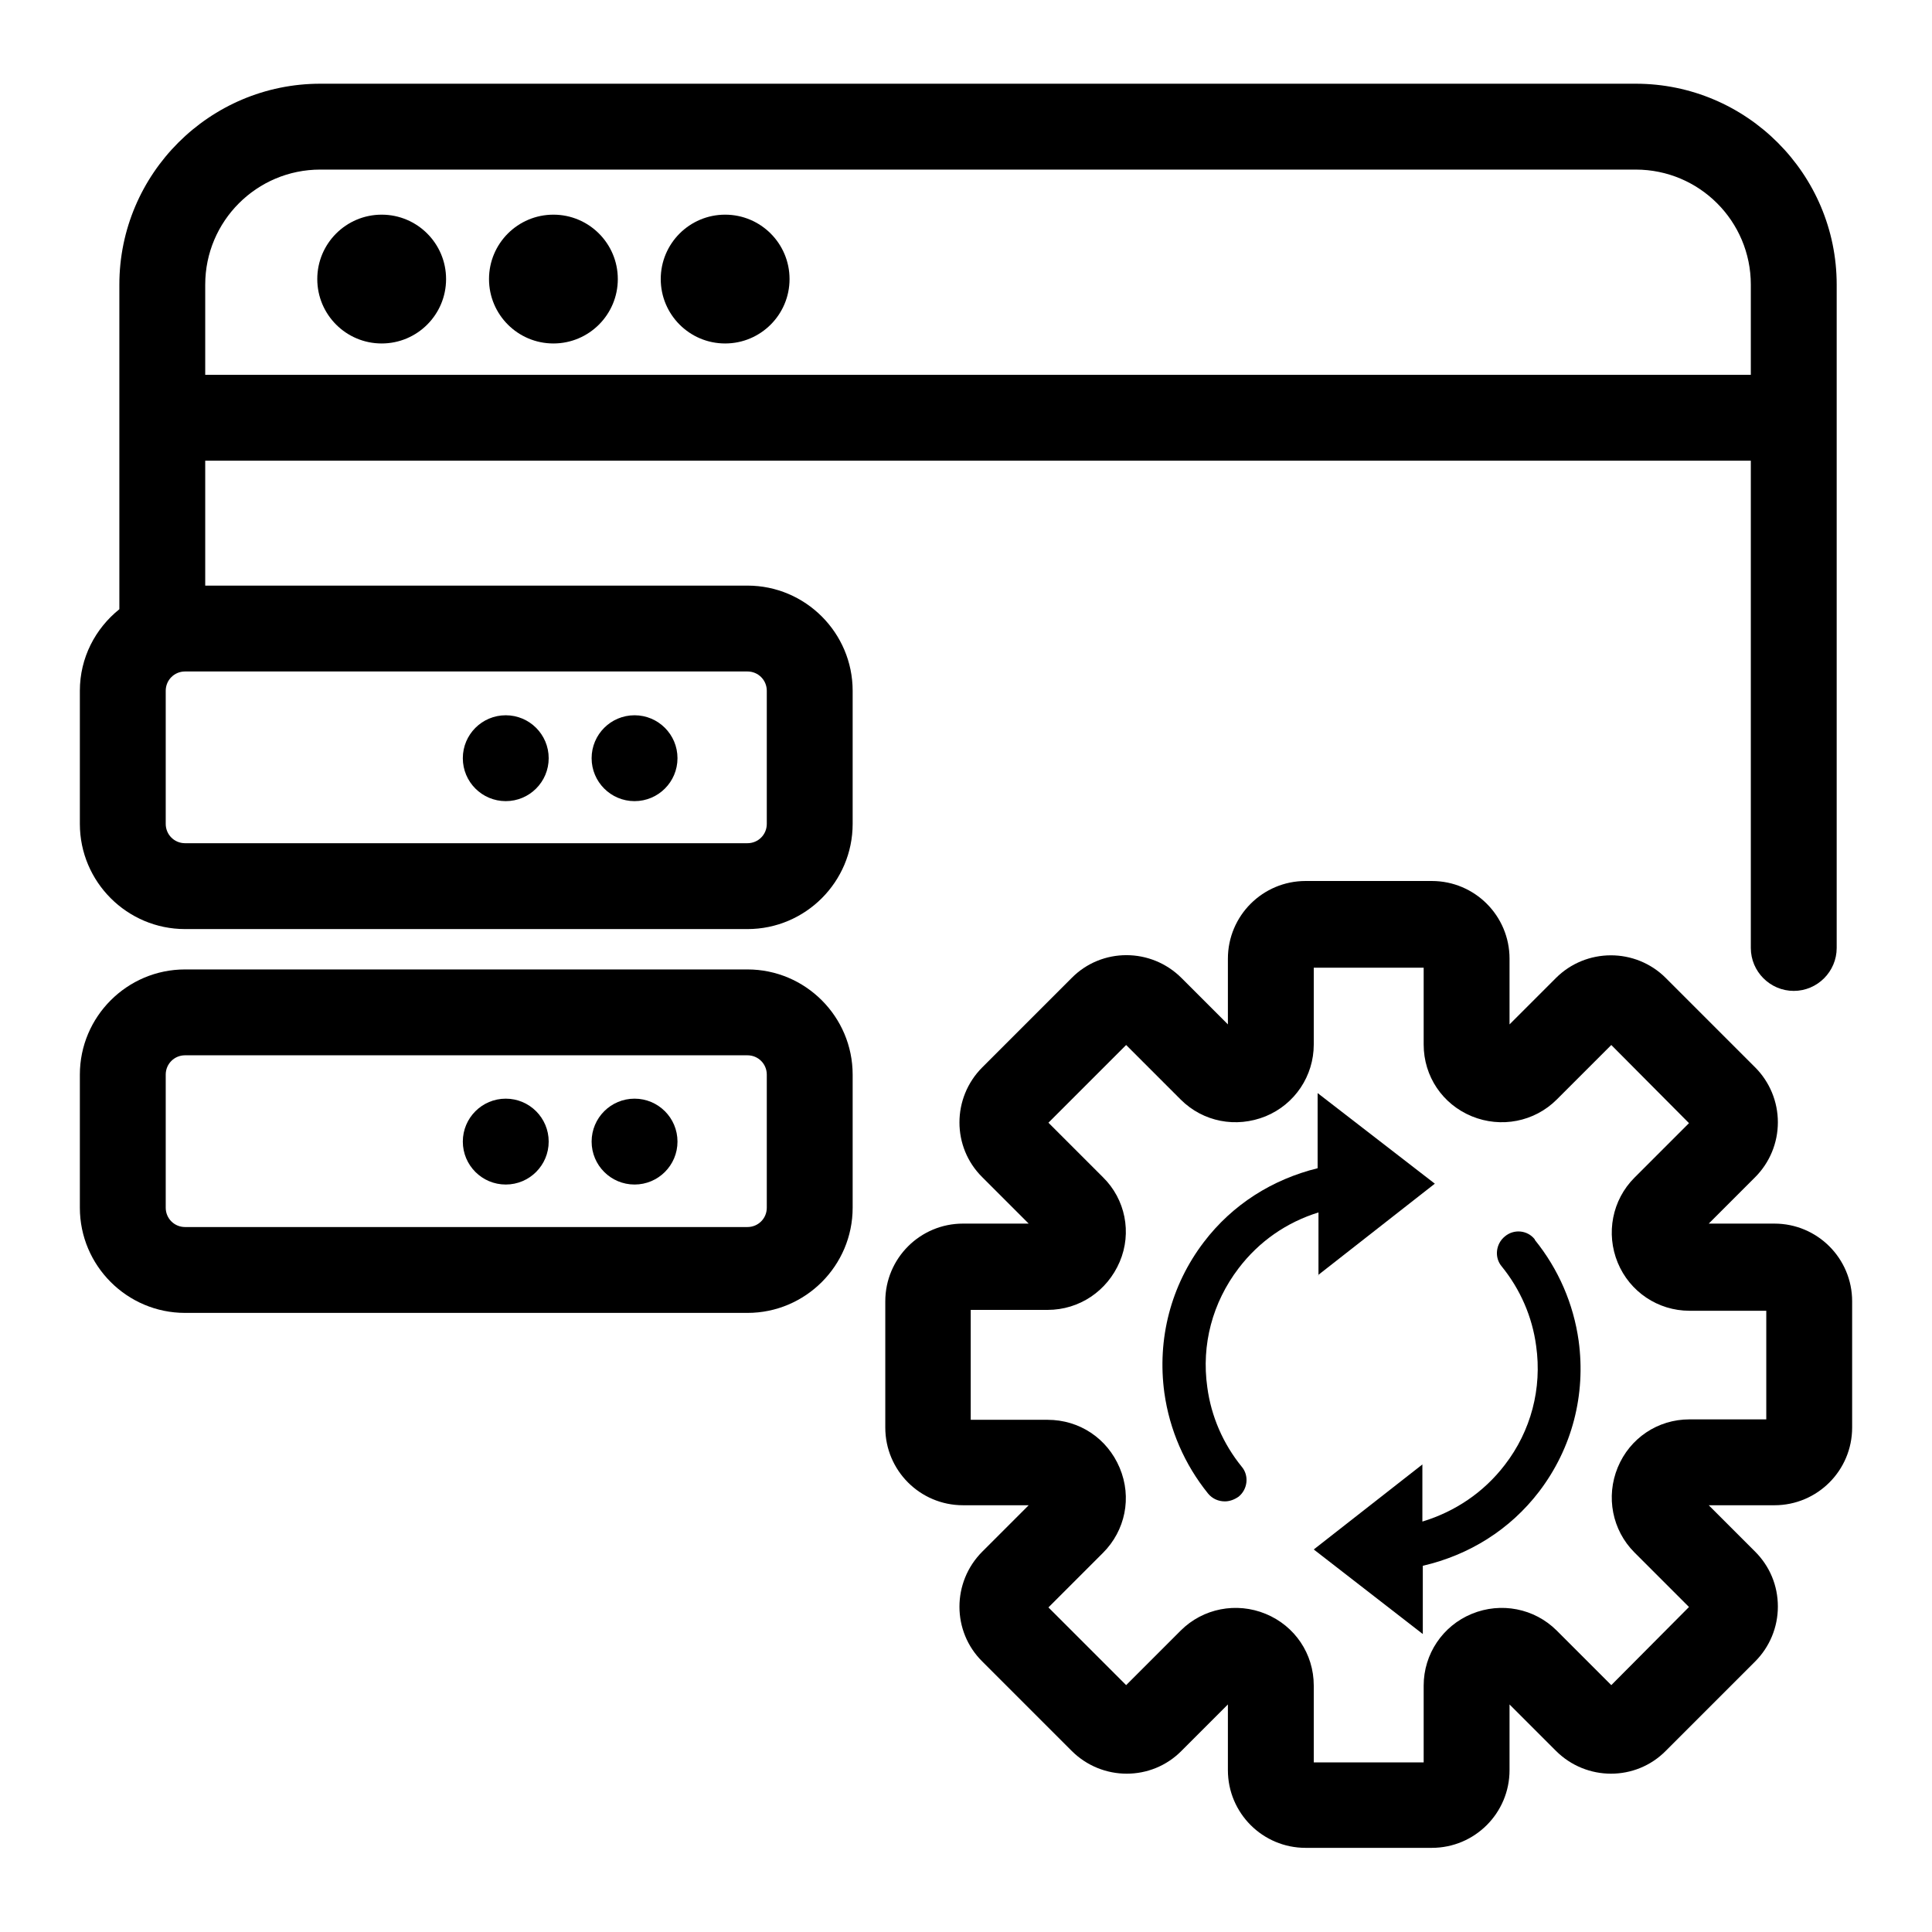
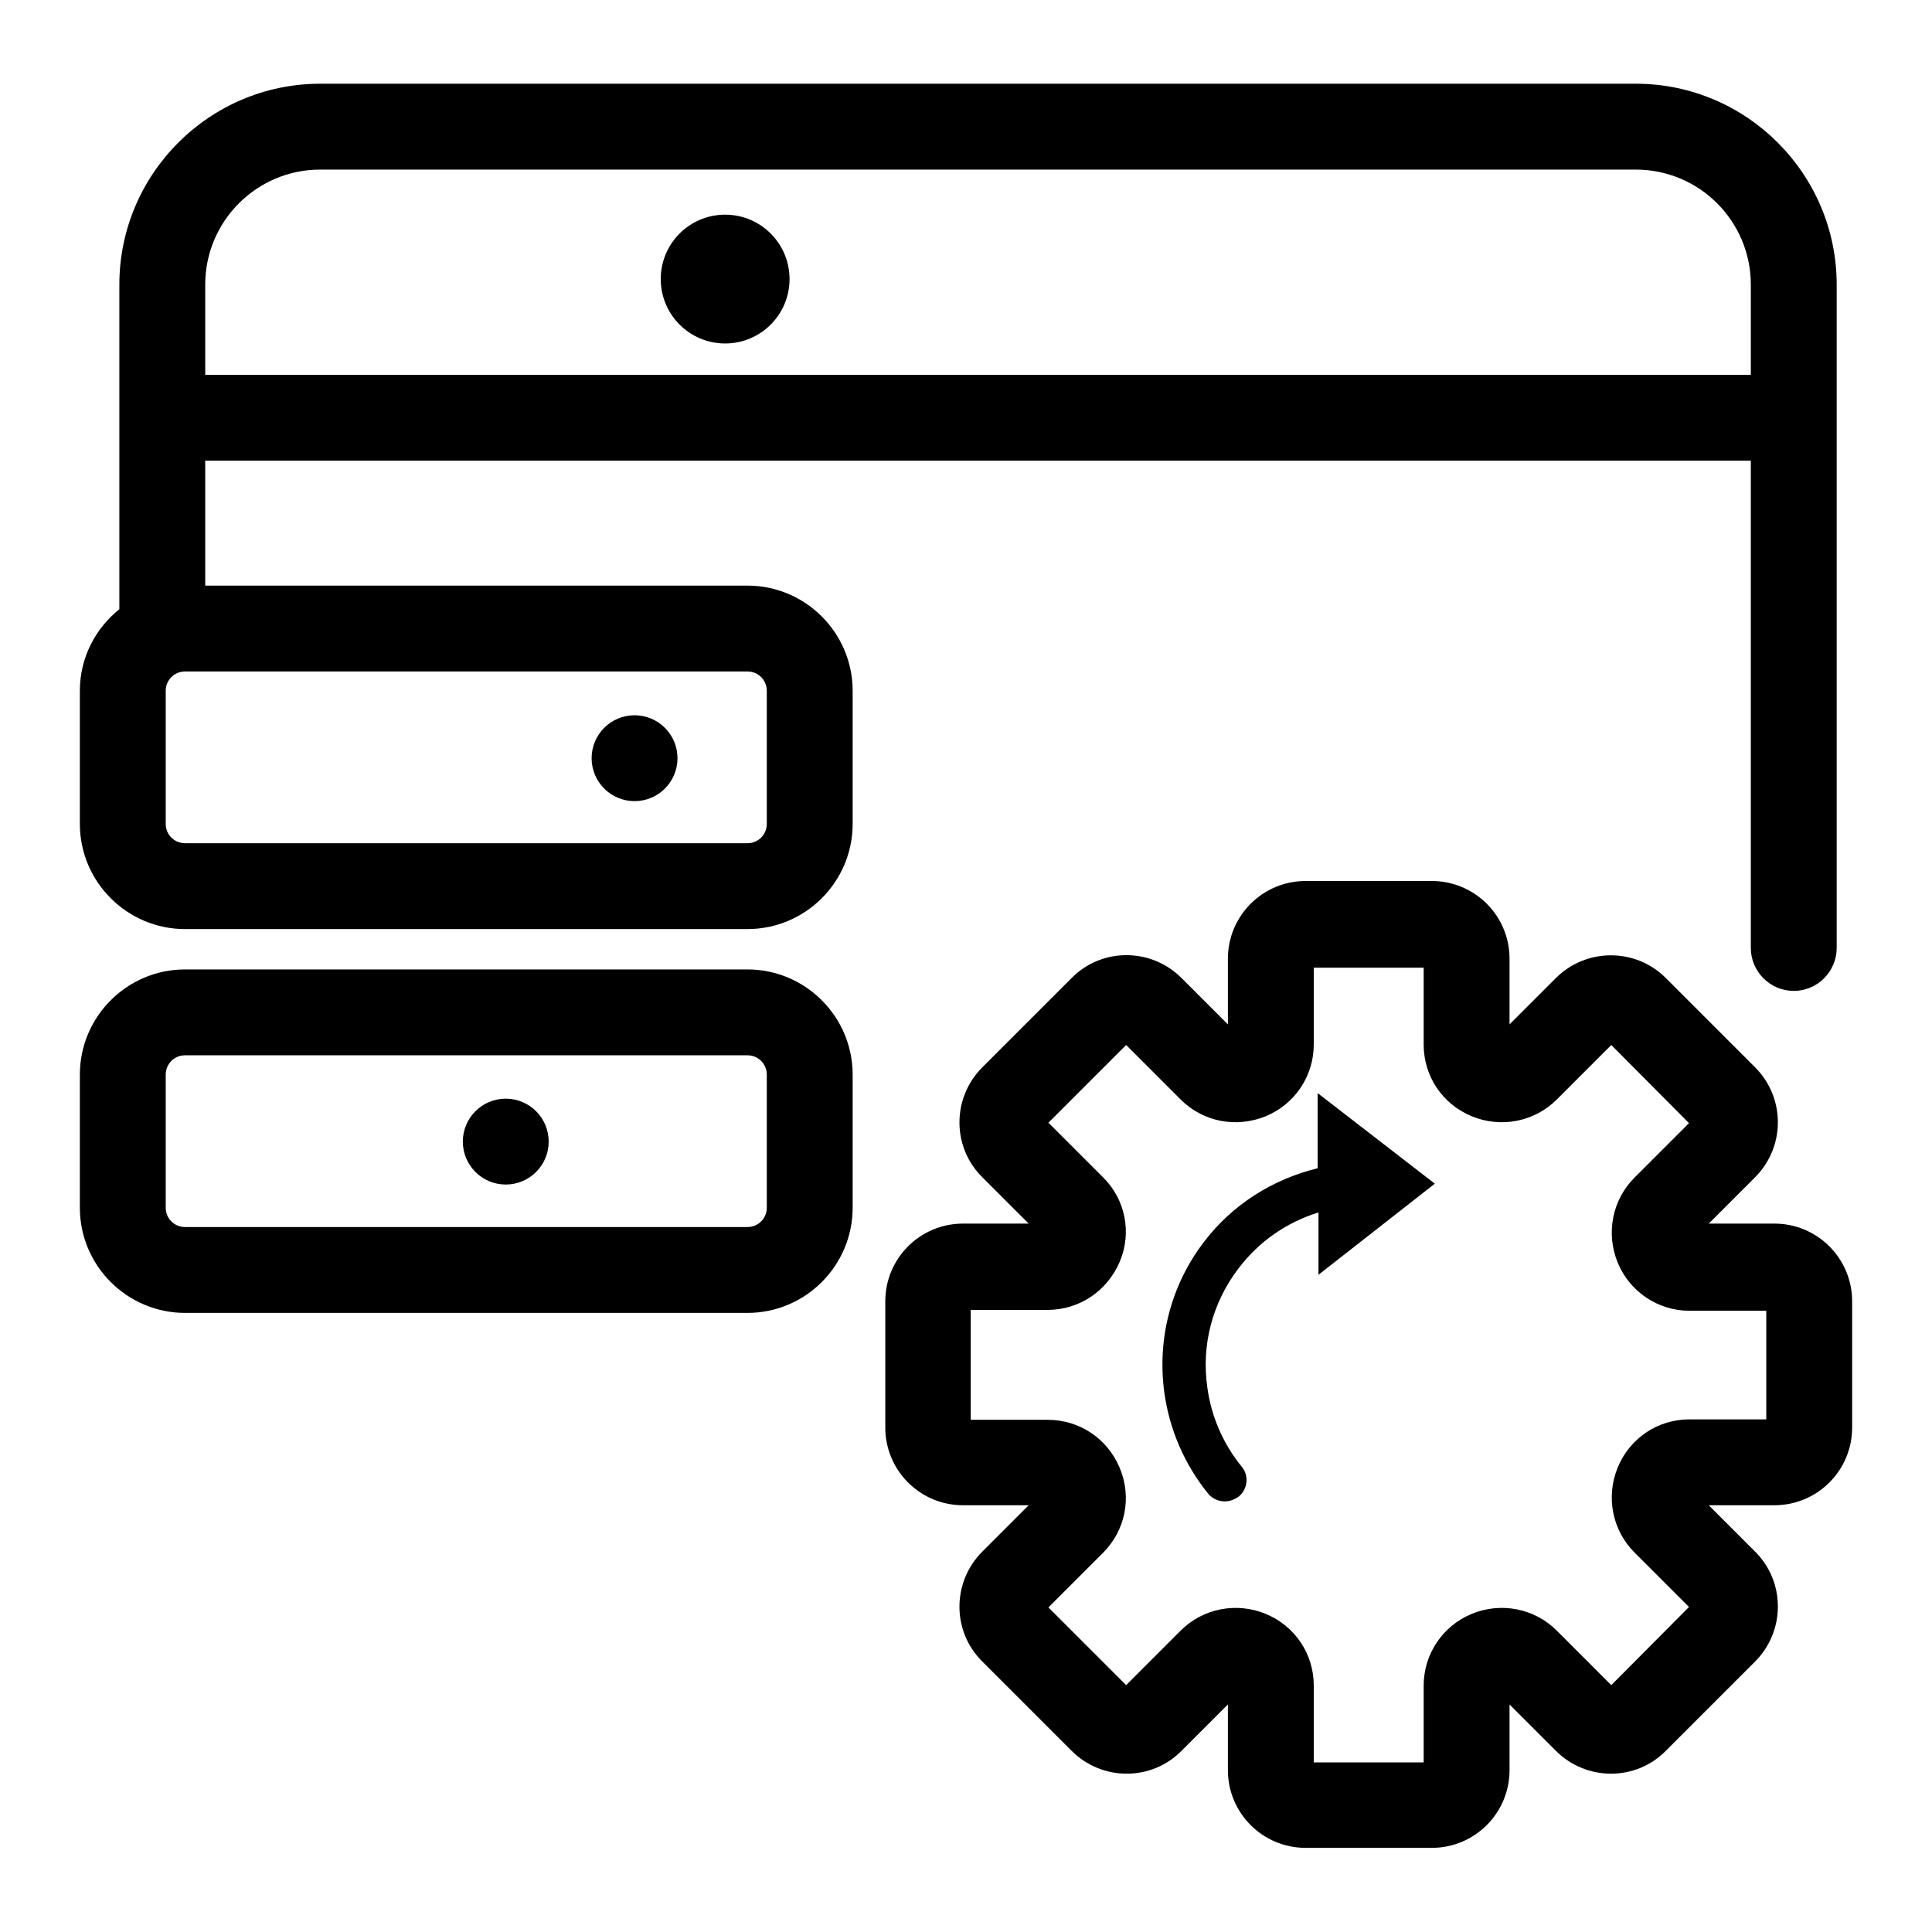
<svg xmlns="http://www.w3.org/2000/svg" id="Layer_1" viewBox="0 0 45 45">
-   <circle cx="8.89" cy="6.5" r="1.5" />
-   <circle cx="12.89" cy="6.5" r="1.5" />
  <circle cx="16.89" cy="6.5" r="1.5" />
  <path d="M41.33,28.5h-1.53l1.08-1.08c.34-.34.53-.8.53-1.28,0-.48-.19-.94-.53-1.28l-2.08-2.08c-.71-.71-1.86-.7-2.56,0l-1.08,1.08v-1.53c0-1-.81-1.81-1.81-1.81h-2.94c-1,0-1.81.81-1.81,1.81v1.53l-1.08-1.08c-.71-.71-1.86-.71-2.56,0l-2.08,2.08c-.71.71-.71,1.86,0,2.56l1.08,1.08h-1.53c-1,0-1.81.81-1.81,1.81v2.94c0,1,.81,1.81,1.81,1.81h1.53l-1.08,1.08c-.71.71-.71,1.86,0,2.56l2.08,2.08c.71.71,1.86.71,2.56,0l1.08-1.08v1.53c0,1,.81,1.81,1.81,1.81h2.94c1,0,1.81-.81,1.81-1.81v-1.53l1.08,1.08c.71.71,1.86.71,2.56,0l2.08-2.08c.34-.34.53-.8.53-1.28,0-.49-.19-.94-.53-1.28l-1.08-1.08h1.53c1,0,1.81-.81,1.81-1.81v-2.94c0-1-.81-1.81-1.81-1.81ZM41.14,33.06h-1.79c-.74,0-1.39.44-1.67,1.12-.28.68-.13,1.46.39,1.98l1.27,1.27-1.81,1.82-1.27-1.27c-.52-.52-1.3-.67-1.98-.39-.68.28-1.12.94-1.12,1.67v1.79h-2.56v-1.79c0-.74-.44-1.39-1.12-1.67-.68-.28-1.46-.13-1.98.39l-1.27,1.27-1.81-1.81,1.27-1.27c.52-.52.68-1.29.39-1.98s-.94-1.12-1.68-1.12h-1.79v-2.56h1.79c.74,0,1.39-.44,1.68-1.12s.13-1.46-.39-1.97l-1.27-1.27,1.81-1.81,1.27,1.27c.52.52,1.29.67,1.98.39.68-.28,1.12-.94,1.12-1.67v-1.79h2.56v1.79c0,.74.44,1.39,1.12,1.67.68.28,1.46.13,1.98-.39l1.27-1.27,1.81,1.82-1.27,1.27c-.52.52-.67,1.3-.39,1.98.28.68.94,1.12,1.67,1.12h1.79v2.56Z" />
  <path d="M30.7,29.7l2.72-2.13-2.73-2.11v1.75c-1.05.26-1.98.84-2.65,1.72-.77,1.01-1.09,2.26-.92,3.51.12.86.47,1.67,1.02,2.35.1.12.24.18.39.18.11,0,.22-.04.32-.11.21-.17.25-.49.07-.7-.43-.53-.71-1.17-.8-1.85-.14-.99.12-1.97.73-2.77.48-.63,1.12-1.07,1.86-1.3v1.47Z" />
-   <path d="M35.75,28.87c-.17-.22-.49-.25-.7-.07-.21.17-.25.49-.07.7.43.53.71,1.17.8,1.85.14.99-.12,1.98-.73,2.77-.49.64-1.16,1.09-1.92,1.32v-1.33s-2.53,1.98-2.53,1.98l2.54,1.97v-1.59c1.08-.25,2.03-.84,2.71-1.73.77-1.01,1.09-2.26.92-3.51-.12-.86-.47-1.67-1.02-2.35Z" />
  <path d="M17.41,13.64H4.78v-2.91h36v11.35c0,.55.45,1,1,1s1-.45,1-1V6.63c0-2.58-2.1-4.68-4.68-4.68H7.46c-2.58,0-4.68,2.1-4.68,4.68v7.56c-.56.45-.92,1.13-.92,1.9v3.1c0,1.35,1.1,2.45,2.45,2.45h13.1c1.35,0,2.45-1.1,2.45-2.45v-3.1c0-1.35-1.1-2.45-2.45-2.45ZM7.46,3.95h30.64c1.48,0,2.68,1.2,2.68,2.68v2.1H4.78v-2.1c0-1.48,1.2-2.68,2.68-2.68ZM17.86,19.19c0,.25-.2.45-.45.45H4.31c-.25,0-.45-.2-.45-.45v-3.1c0-.25.2-.45.45-.45h13.1c.25,0,.45.2.45.45v3.1Z" />
-   <circle cx="11.78" cy="17.66" r="1" />
  <circle cx="14.78" cy="17.66" r="1" />
  <path d="M17.41,22.58H4.31c-1.35,0-2.45,1.1-2.45,2.45v3.1c0,1.35,1.1,2.45,2.45,2.45h13.1c1.35,0,2.45-1.1,2.45-2.45v-3.1c0-1.35-1.1-2.45-2.45-2.45ZM17.86,28.13c0,.25-.2.45-.45.45H4.31c-.25,0-.45-.2-.45-.45v-3.1c0-.25.2-.45.45-.45h13.1c.25,0,.45.2.45.45v3.1Z" />
  <circle cx="11.78" cy="26.59" r="1" />
-   <circle cx="14.78" cy="26.59" r="1" />
</svg>